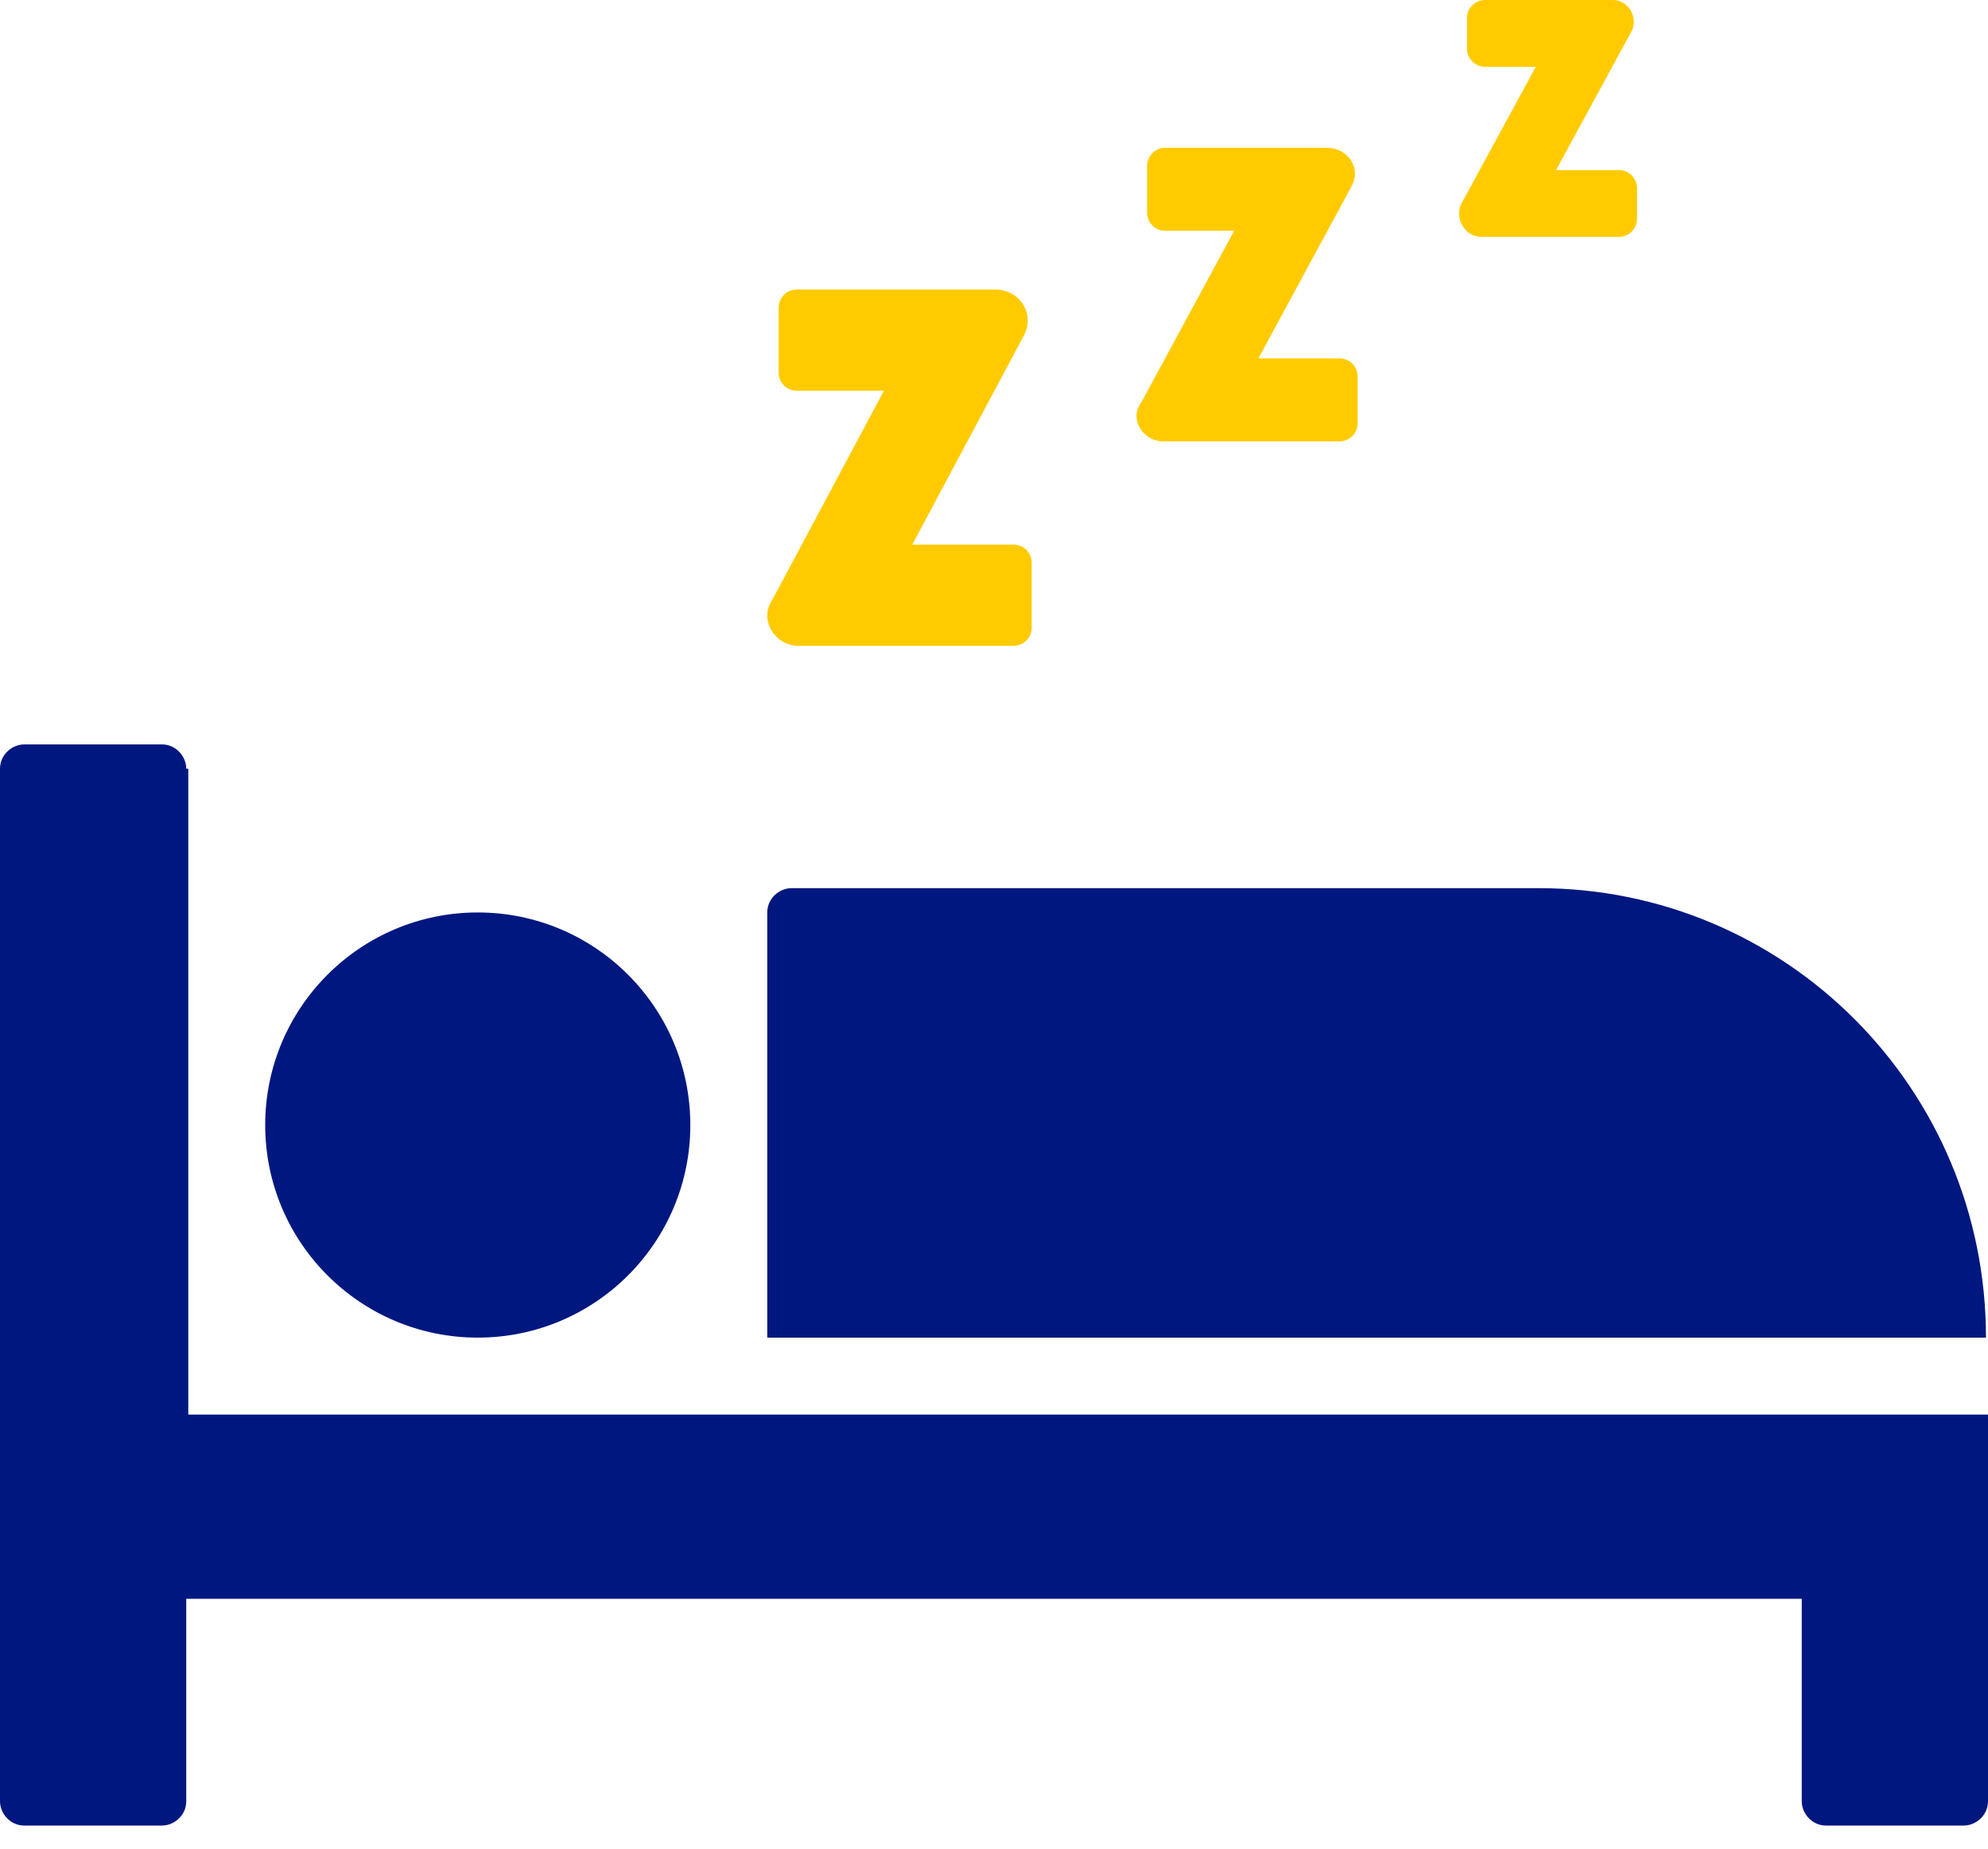
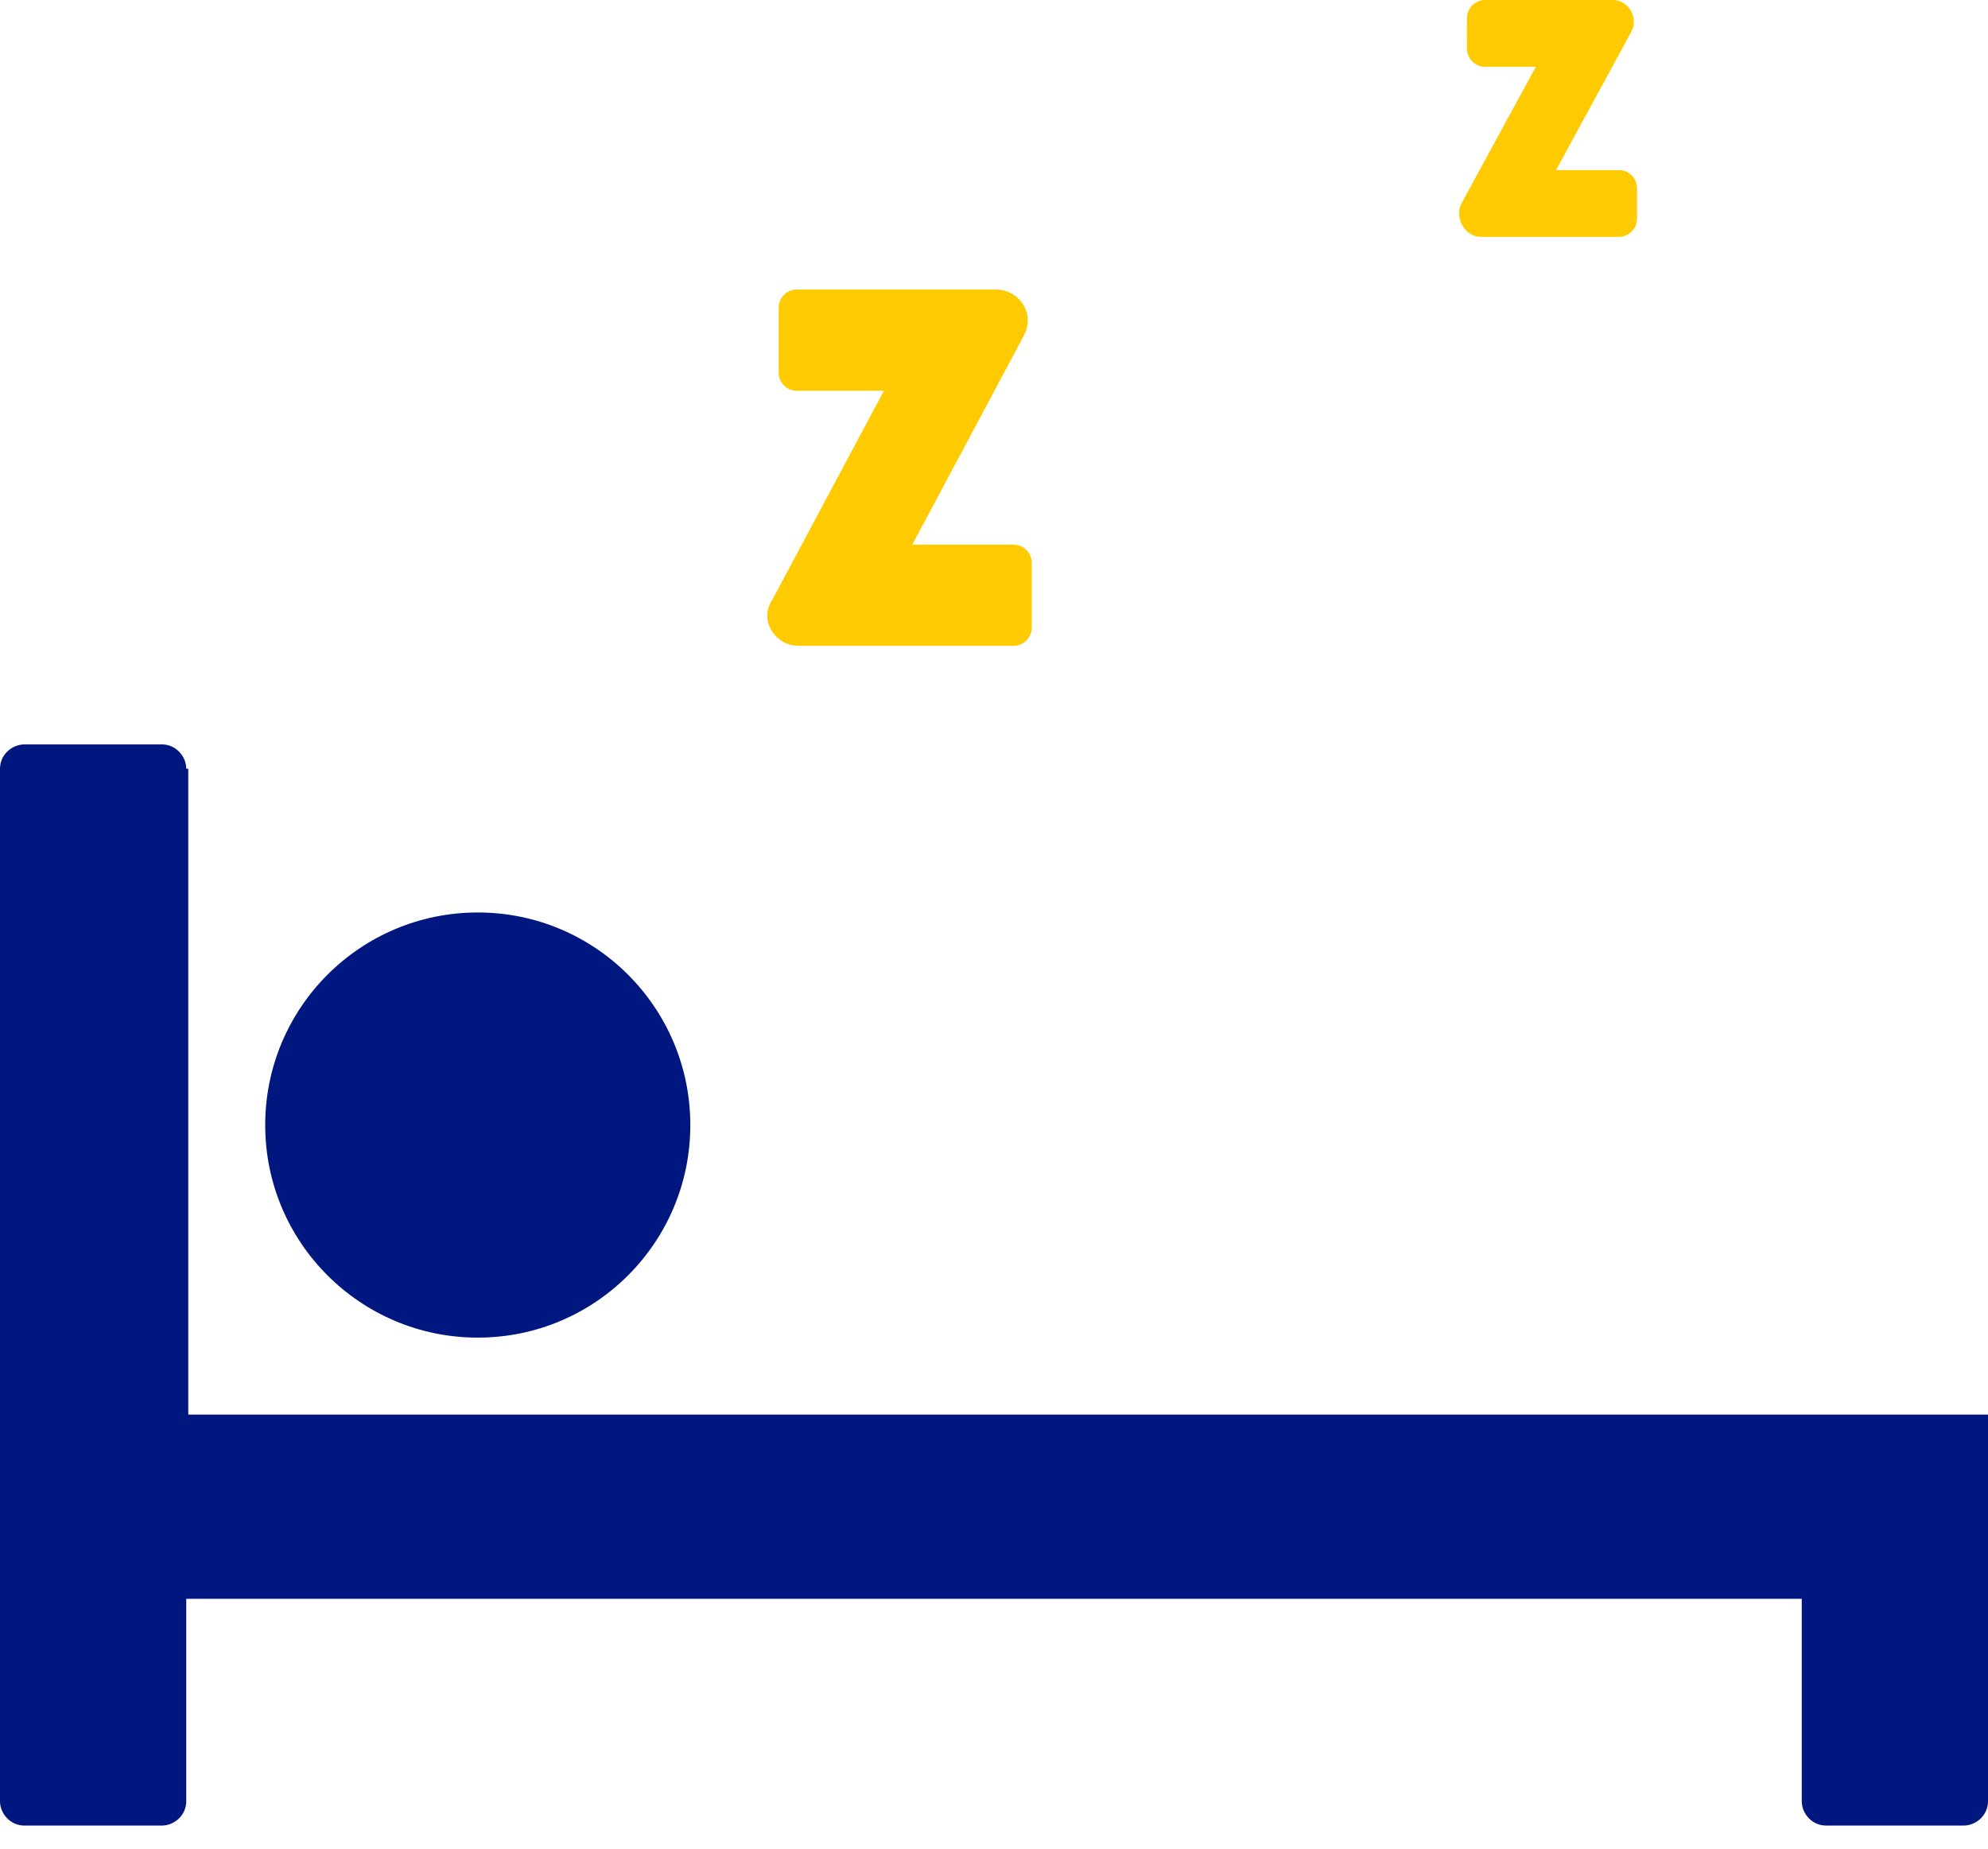
<svg xmlns="http://www.w3.org/2000/svg" viewBox="0 0 57 53" fill="none">
  <path d="M5.34 22.039C5.34 21.69 5.05 21.342 4.644 21.342H0.697C0.348 21.342 0 21.632 0 22.039V51.642C0 51.99 0.29 52.338 0.697 52.338H4.644C4.992 52.338 5.34 52.048 5.34 51.642V45.837H51.66V51.642C51.66 51.99 51.95 52.338 52.356 52.338H56.303C56.652 52.338 57 52.048 57 51.642V40.555H5.398V22.039H5.34Z" fill="#001780" />
  <path d="M13.699 38.349C17.065 38.349 19.793 35.62 19.793 32.255C19.793 28.889 17.065 26.16 13.699 26.16C10.332 26.16 7.604 28.889 7.604 32.255C7.604 35.62 10.332 38.349 13.699 38.349Z" fill="#001780" />
-   <path d="M44.114 25.463H22.695C22.347 25.463 21.999 25.753 21.999 26.16V38.349H56.942C56.942 31.21 51.196 25.463 44.114 25.463Z" fill="#001780" />
  <path d="M22.906 18.516H29.059C29.349 18.516 29.581 18.284 29.581 17.994V16.137C29.581 15.846 29.349 15.614 29.059 15.614H26.157L29.349 9.635C29.697 8.997 29.233 8.3 28.537 8.3H22.848C22.558 8.3 22.326 8.533 22.326 8.823V10.68C22.326 10.97 22.558 11.203 22.848 11.203H25.344L22.152 17.181C21.745 17.762 22.21 18.516 22.906 18.516Z" fill="#FFCB00" />
-   <path d="M33.354 12.654H38.404C38.694 12.654 38.926 12.422 38.926 12.131V10.796C38.926 10.506 38.694 10.274 38.404 10.274H36.082L38.752 5.34C39.043 4.818 38.636 4.237 38.056 4.237H33.412C33.122 4.237 32.89 4.469 32.89 4.76V6.095C32.89 6.385 33.122 6.617 33.412 6.617H35.386L32.716 11.551C32.367 12.015 32.774 12.654 33.354 12.654Z" fill="#FFCB00" />
  <path d="M42.467 6.791H46.414C46.705 6.791 46.937 6.559 46.937 6.269V5.398C46.937 5.108 46.705 4.876 46.414 4.876H44.615L46.763 0.929C46.995 0.522 46.705 0 46.24 0H42.583C42.293 0 42.061 0.232 42.061 0.522V1.393C42.061 1.683 42.293 1.915 42.583 1.915H44.035L41.887 5.863C41.713 6.269 42.003 6.791 42.467 6.791Z" fill="#FFCB00" />
</svg>